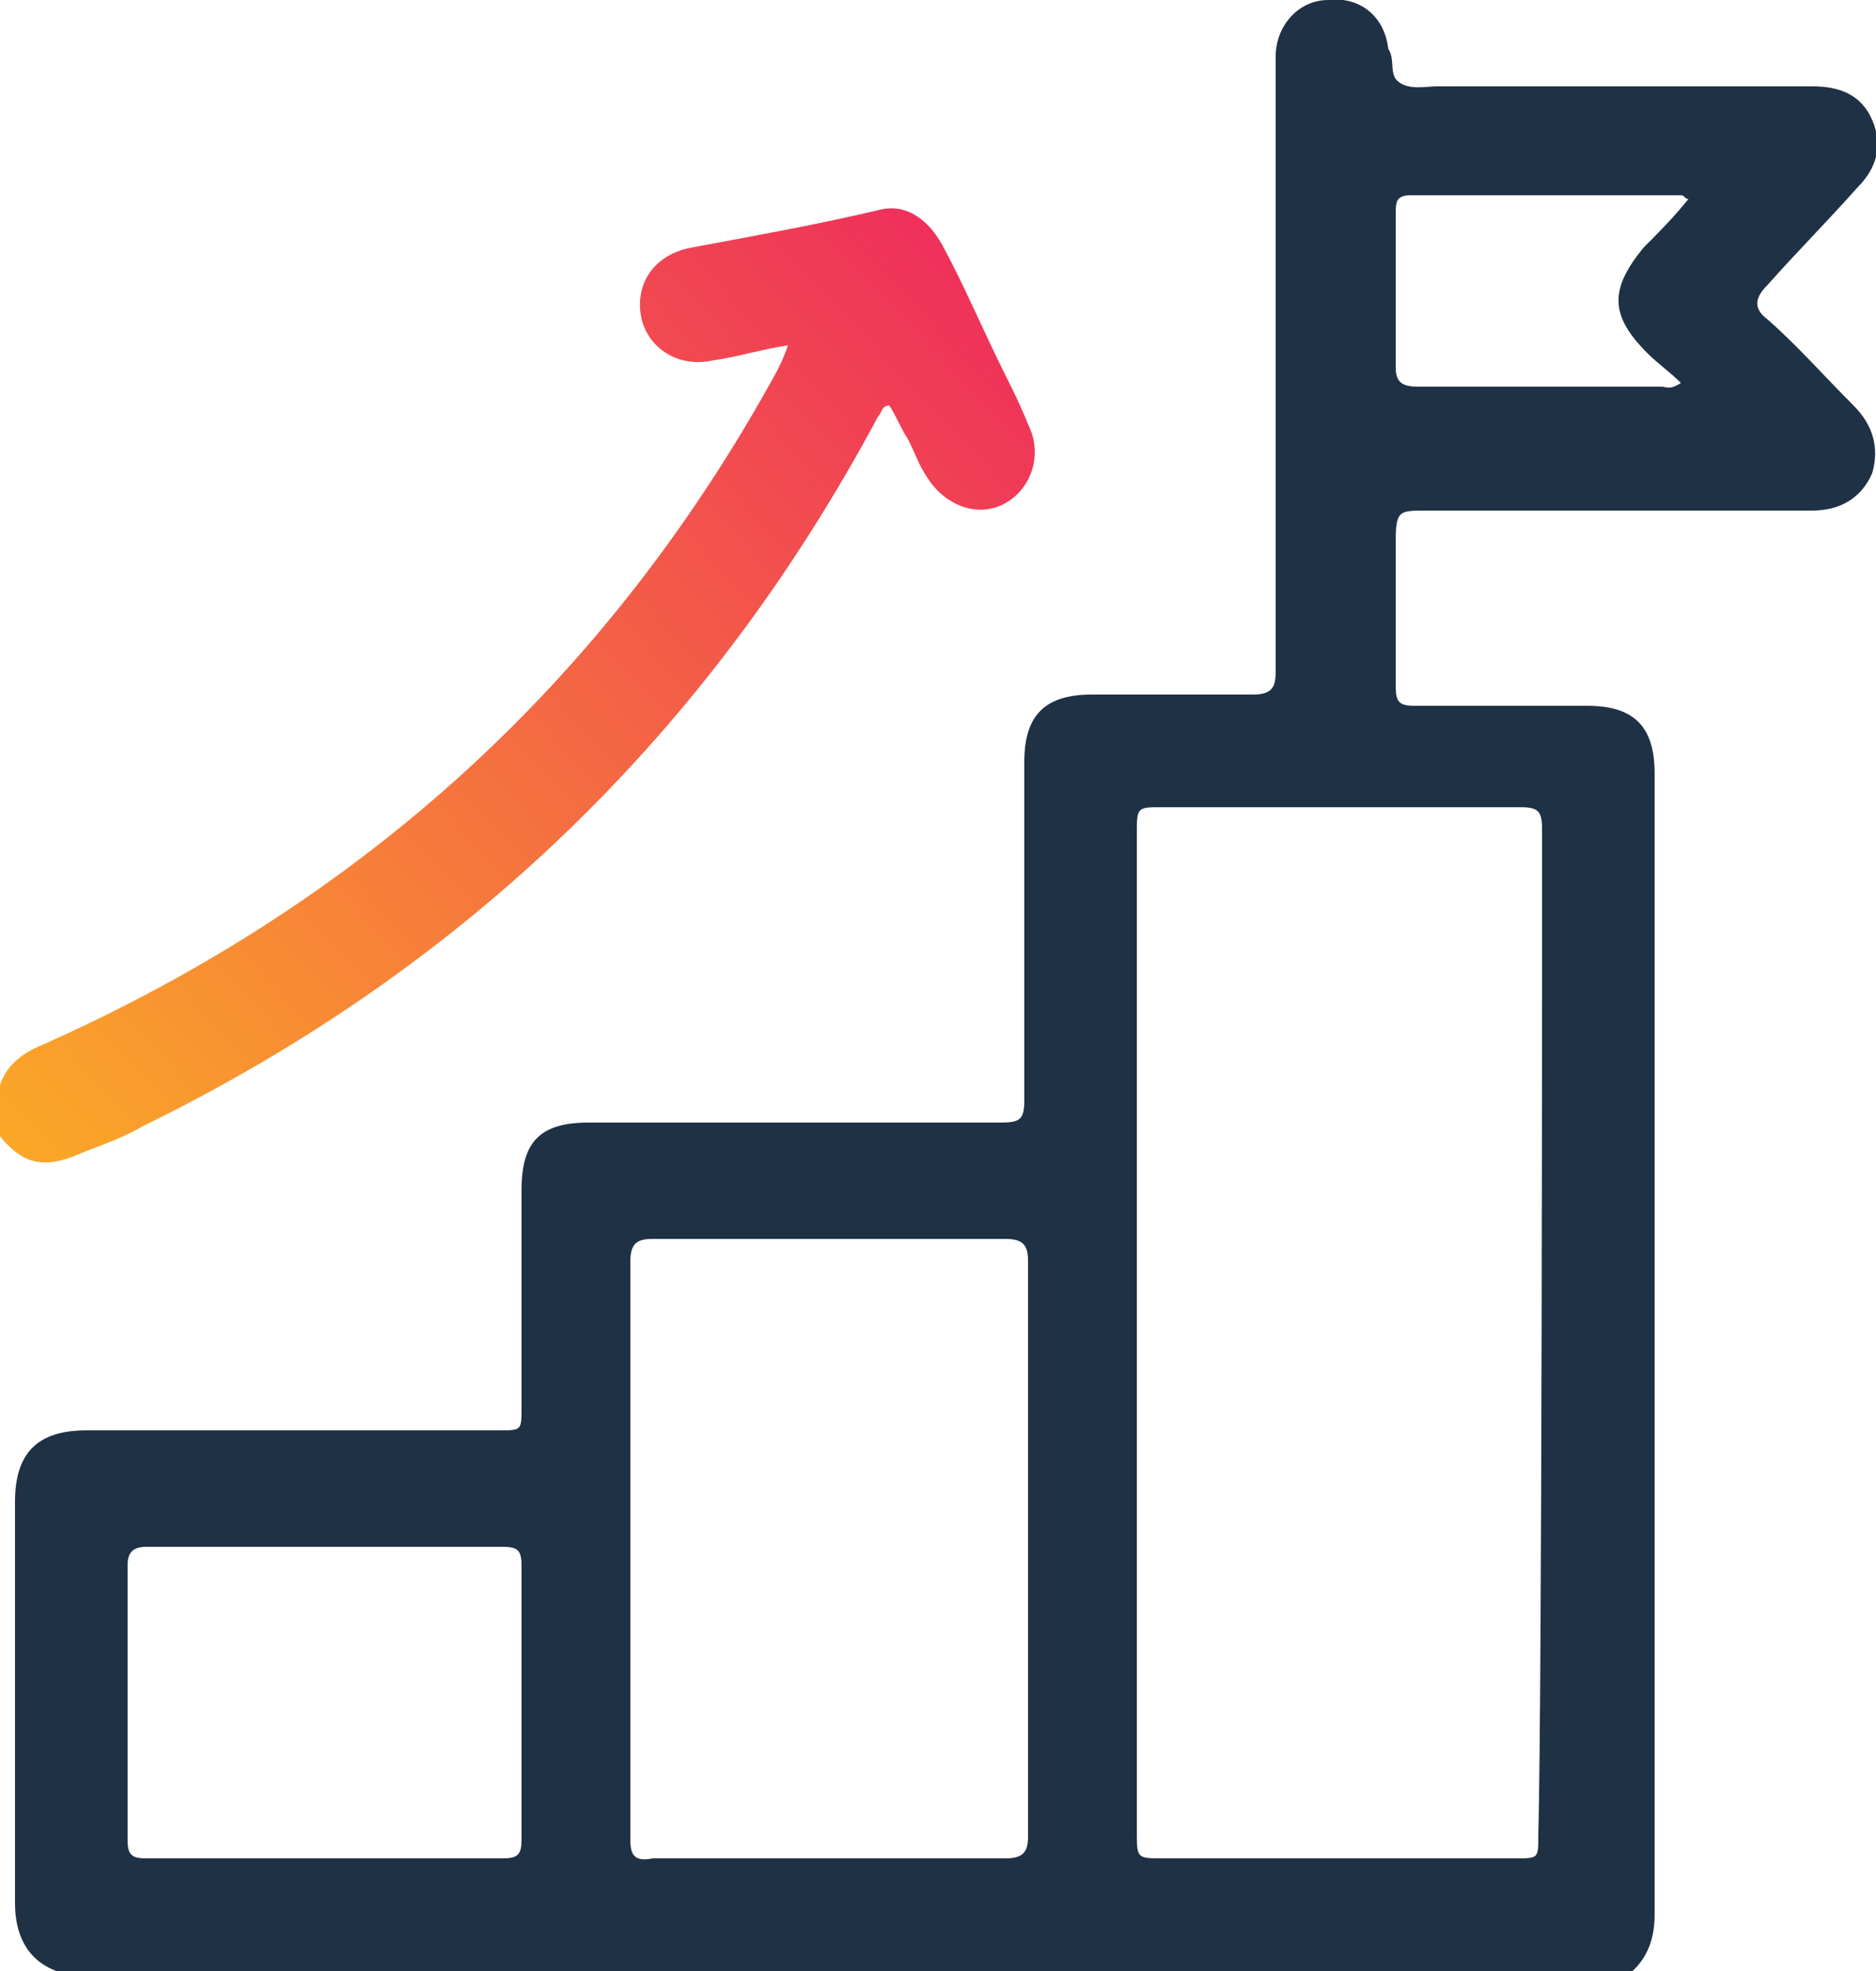
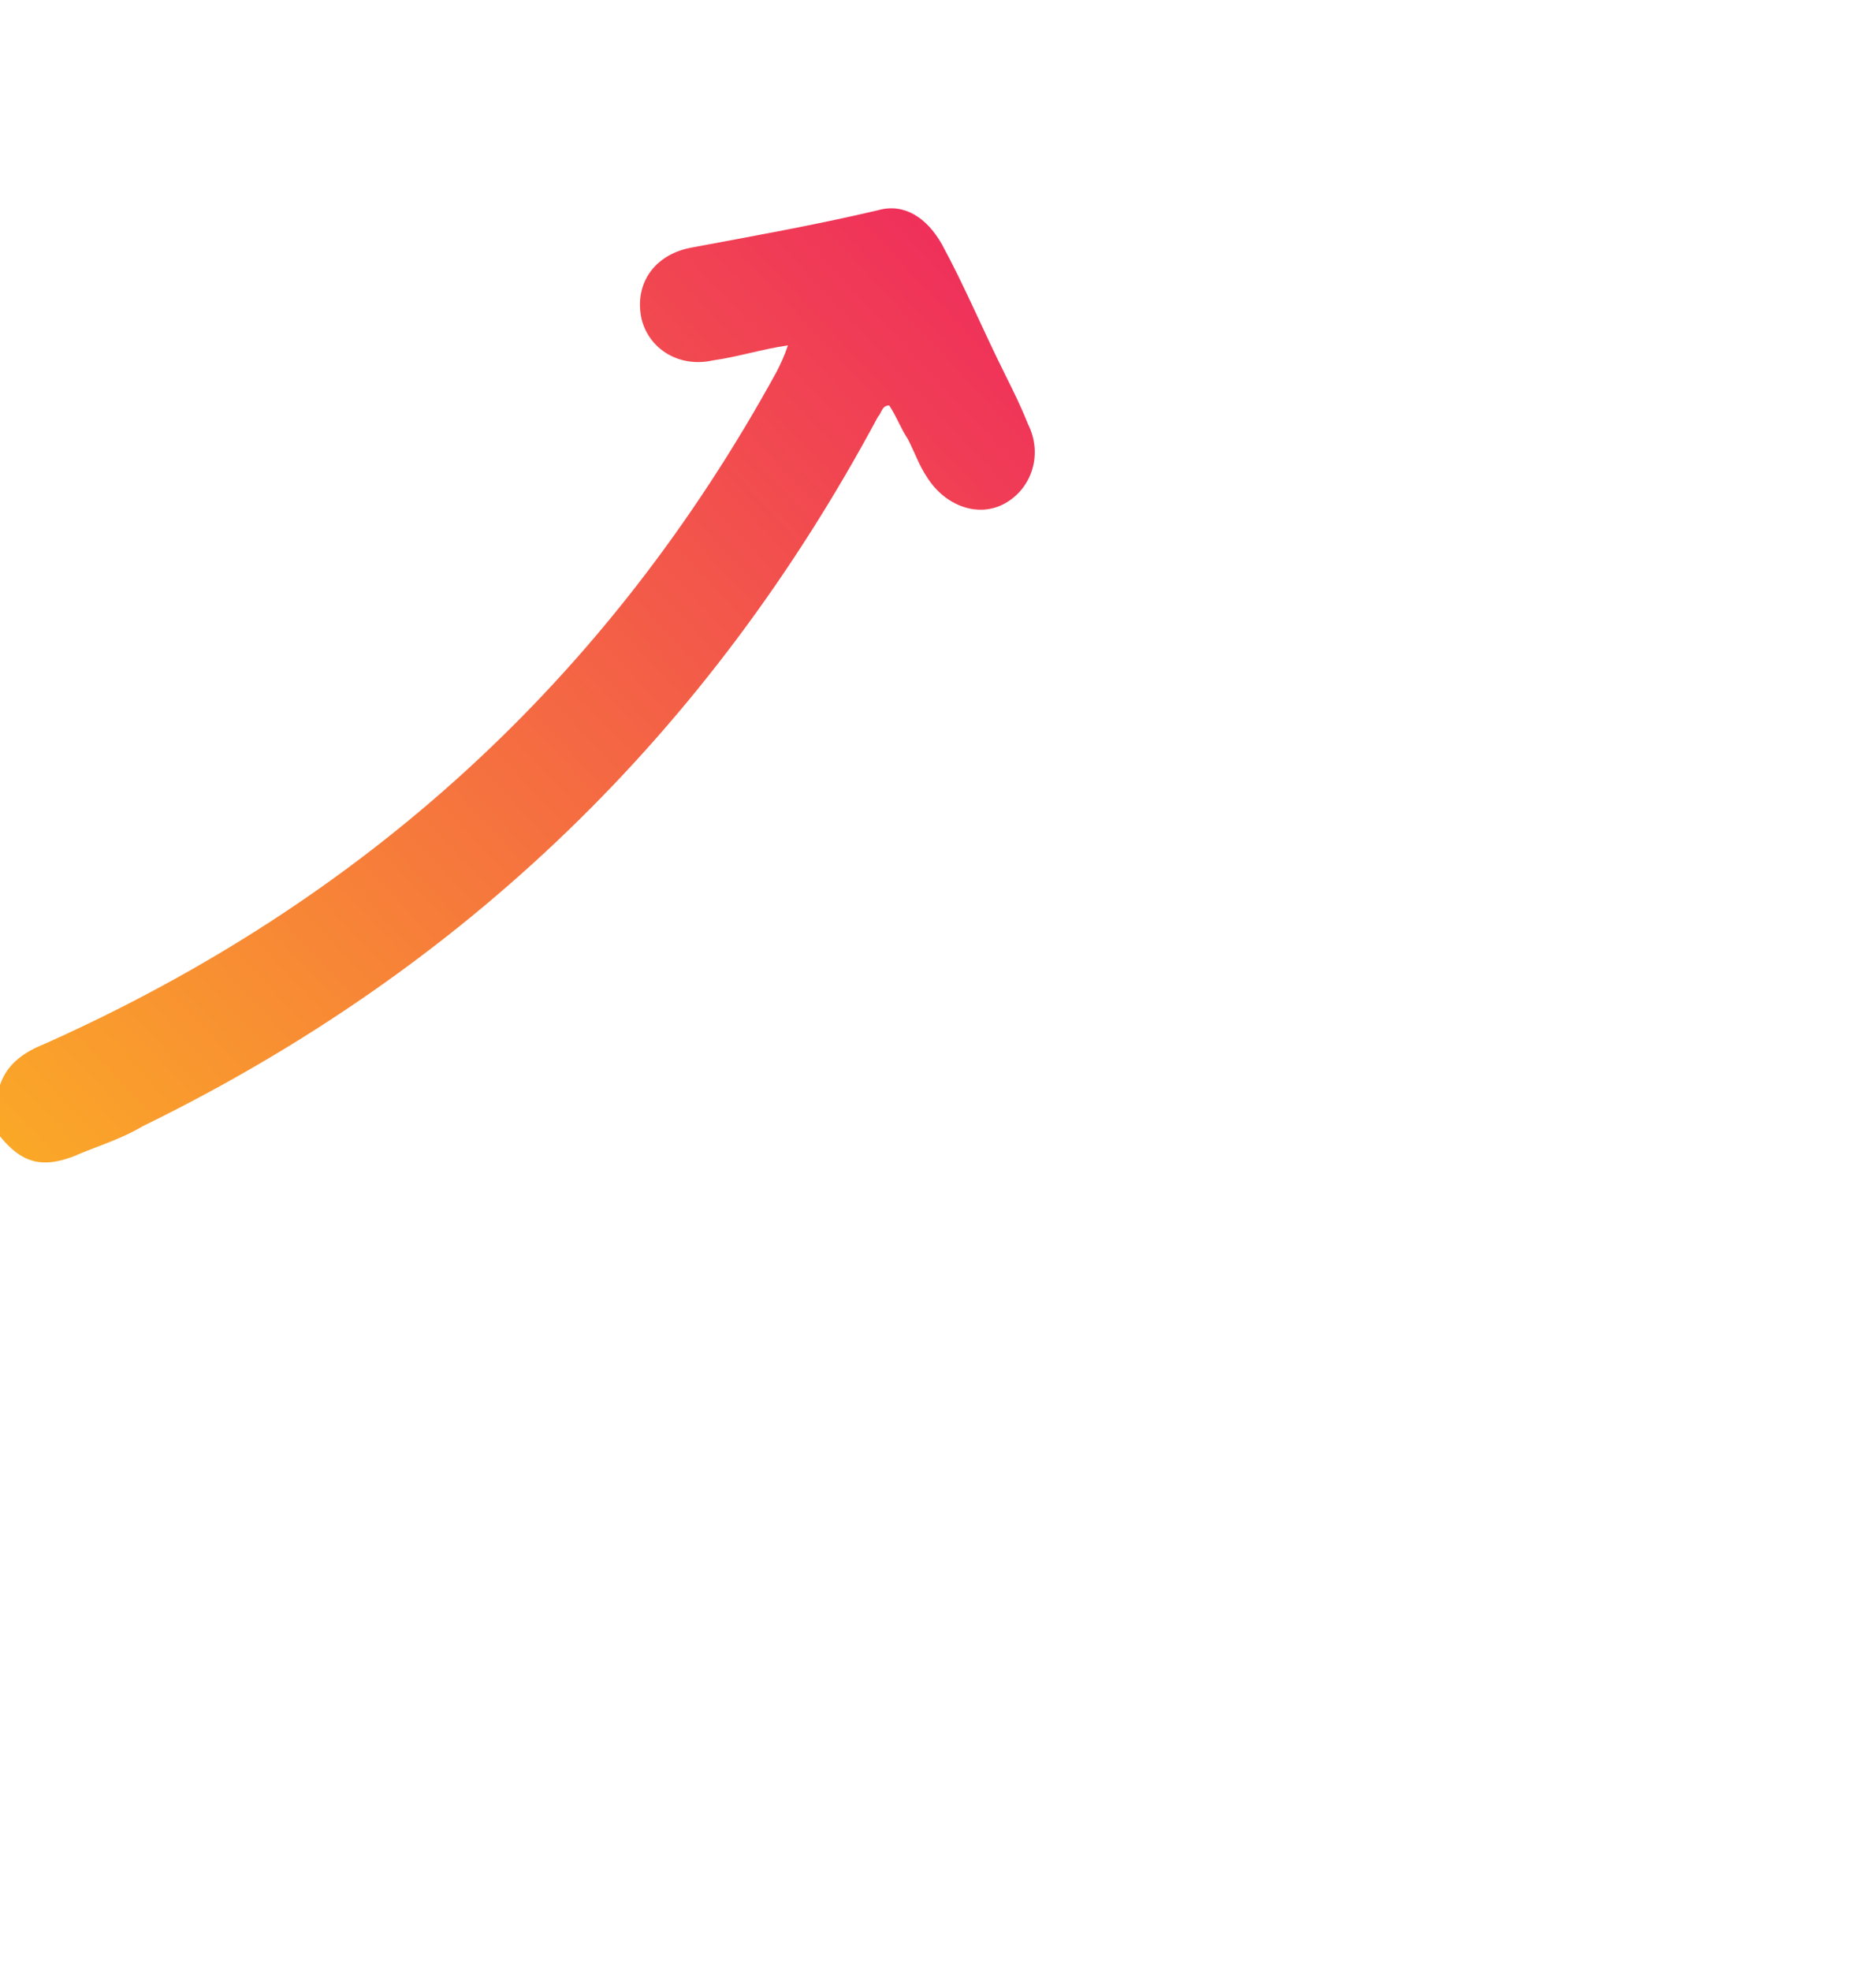
<svg xmlns="http://www.w3.org/2000/svg" id="Layer_1" x="0px" y="0px" viewBox="0 0 50 52.5" style="enable-background:new 0 0 50 52.5;" xml:space="preserve">
  <style type="text/css">	.st0{fill:#1F3145;}	.st1{fill:url(#SVGID_1_);}</style>
  <g>
-     <path class="st0" d="M1.5,52.5c-0.8-0.3-1.1-1-1.1-1.8c0-2.7,0-7.9,0-10.7c0-1.3,0.6-1.9,1.9-1.9c3.7,0,7.3,0,11,0  c0.6,0,0.6,0,0.6-0.6c0-1.9,0-3.8,0-5.8c0-1.3,0.5-1.8,1.8-1.8c3.7,0,7.3,0,11,0c0.5,0,0.6-0.1,0.6-0.6c0-3,0-6,0-9  c0-1.2,0.5-1.8,1.8-1.8c1.4,0,2.9,0,4.3,0c0.5,0,0.6-0.2,0.6-0.6c0-5.3,0-10.6,0-15.9c0-0.2,0-0.3,0-0.5c0-0.8,0.6-1.5,1.4-1.5  c0.8-0.1,1.5,0.4,1.6,1.3C37.2,1.6,37,2,37.3,2.2c0.3,0.2,0.7,0.1,1,0.1c3.3,0,6.6,0,10,0c0.7,0,1.3,0.2,1.6,0.9  c0.3,0.7,0.1,1.3-0.4,1.8c-0.8,0.9-1.6,1.7-2.4,2.6c-0.3,0.3-0.4,0.6,0,0.9c0.8,0.7,1.5,1.5,2.3,2.3c0.5,0.5,0.7,1.1,0.5,1.8  c-0.3,0.7-0.9,1-1.6,1c-3.4,0-6.9,0-10.3,0c-0.7,0-0.8,0-0.8,0.8c0,1.3,0,2.6,0,3.9c0,0.4,0.1,0.5,0.5,0.5c1.5,0,3.1,0,4.6,0  c1.2,0,1.8,0.5,1.8,1.8c0,9.3,0,21.1,0,30.4c0,0.8-0.3,1.4-1,1.8C29.2,52.5,15.3,52.5,1.5,52.5z M41.1,22.1c0-0.5-0.1-0.6-0.6-0.6  c-3.2,0-6.3,0-9.5,0c-0.7,0-0.7,0-0.7,0.7c0,8,0,18.6,0,26.6c0,0.7,0,0.7,0.7,0.7c3.1,0,6.2,0,9.4,0c0.6,0,0.6,0,0.6-0.6  C41.1,44.9,41.1,26.2,41.1,22.1z M27.4,33.6c0-0.4-0.1-0.6-0.6-0.6c-3.1,0-6.2,0-9.4,0c-0.4,0-0.6,0.1-0.6,0.6c0,4.3,0,11.1,0,15.4  c0,0.4,0.1,0.6,0.6,0.5c3.1,0,6.2,0,9.4,0c0.5,0,0.6-0.2,0.6-0.6C27.4,46.8,27.4,35.7,27.4,33.6z M8.7,49.5c1.6,0,3.2,0,4.7,0  c0.4,0,0.5-0.1,0.5-0.5c0-1.6,0-5.7,0-7.3c0-0.4-0.1-0.5-0.5-0.5c-3.2,0-6.3,0-9.5,0c-0.4,0-0.5,0.2-0.5,0.5c0,1.6,0,5.7,0,7.3  c0,0.4,0.1,0.5,0.5,0.5C5.5,49.5,7.1,49.5,8.7,49.5z M44.8,10.2c-0.3-0.3-0.6-0.5-0.9-0.8c-1-1-1-1.7-0.1-2.8  c0.4-0.4,0.8-0.8,1.2-1.3c-0.1,0-0.1-0.1-0.2-0.1c-2.4,0-4.8,0-7.2,0c-0.4,0-0.4,0.2-0.4,0.5c0,1.4,0,2.7,0,4.1  c0,0.4,0.2,0.5,0.6,0.5c2.2,0,4.4,0,6.5,0C44.4,10.3,44.5,10.4,44.8,10.2z" />
    <linearGradient id="SVGID_1_" gradientUnits="userSpaceOnUse" x1="-0.901" y1="31.839" x2="32.702" y2="0.376">
      <stop offset="0" style="stop-color:#FBAE25" />
      <stop offset="1" style="stop-color:#EC0F69" />
    </linearGradient>
    <path class="st1" d="M0,28.9c0.2-0.6,0.7-0.9,1.2-1.1c8.5-3.8,15-9.7,19.5-17.9c0.1-0.2,0.2-0.4,0.3-0.7c-0.7,0.1-1.3,0.3-2,0.4  c-0.9,0.2-1.7-0.3-1.9-1.1c-0.2-0.9,0.3-1.7,1.3-1.9C20,6.3,21.7,6,23.4,5.6c0.7-0.2,1.3,0.2,1.7,0.9c0.6,1.1,1.1,2.3,1.7,3.5  c0.2,0.4,0.4,0.8,0.6,1.3c0.4,0.8,0.1,1.7-0.6,2.1c-0.7,0.4-1.6,0.1-2.1-0.7c-0.2-0.3-0.3-0.6-0.5-1c-0.2-0.3-0.3-0.6-0.5-0.9  c-0.2,0-0.2,0.2-0.3,0.3c-4.5,8.4-11,14.7-19.6,18.9c-0.5,0.3-1.1,0.5-1.6,0.7c-1.1,0.5-1.7,0.3-2.4-0.7C0,29.6,0,29.2,0,28.9z" />
  </g>
</svg>